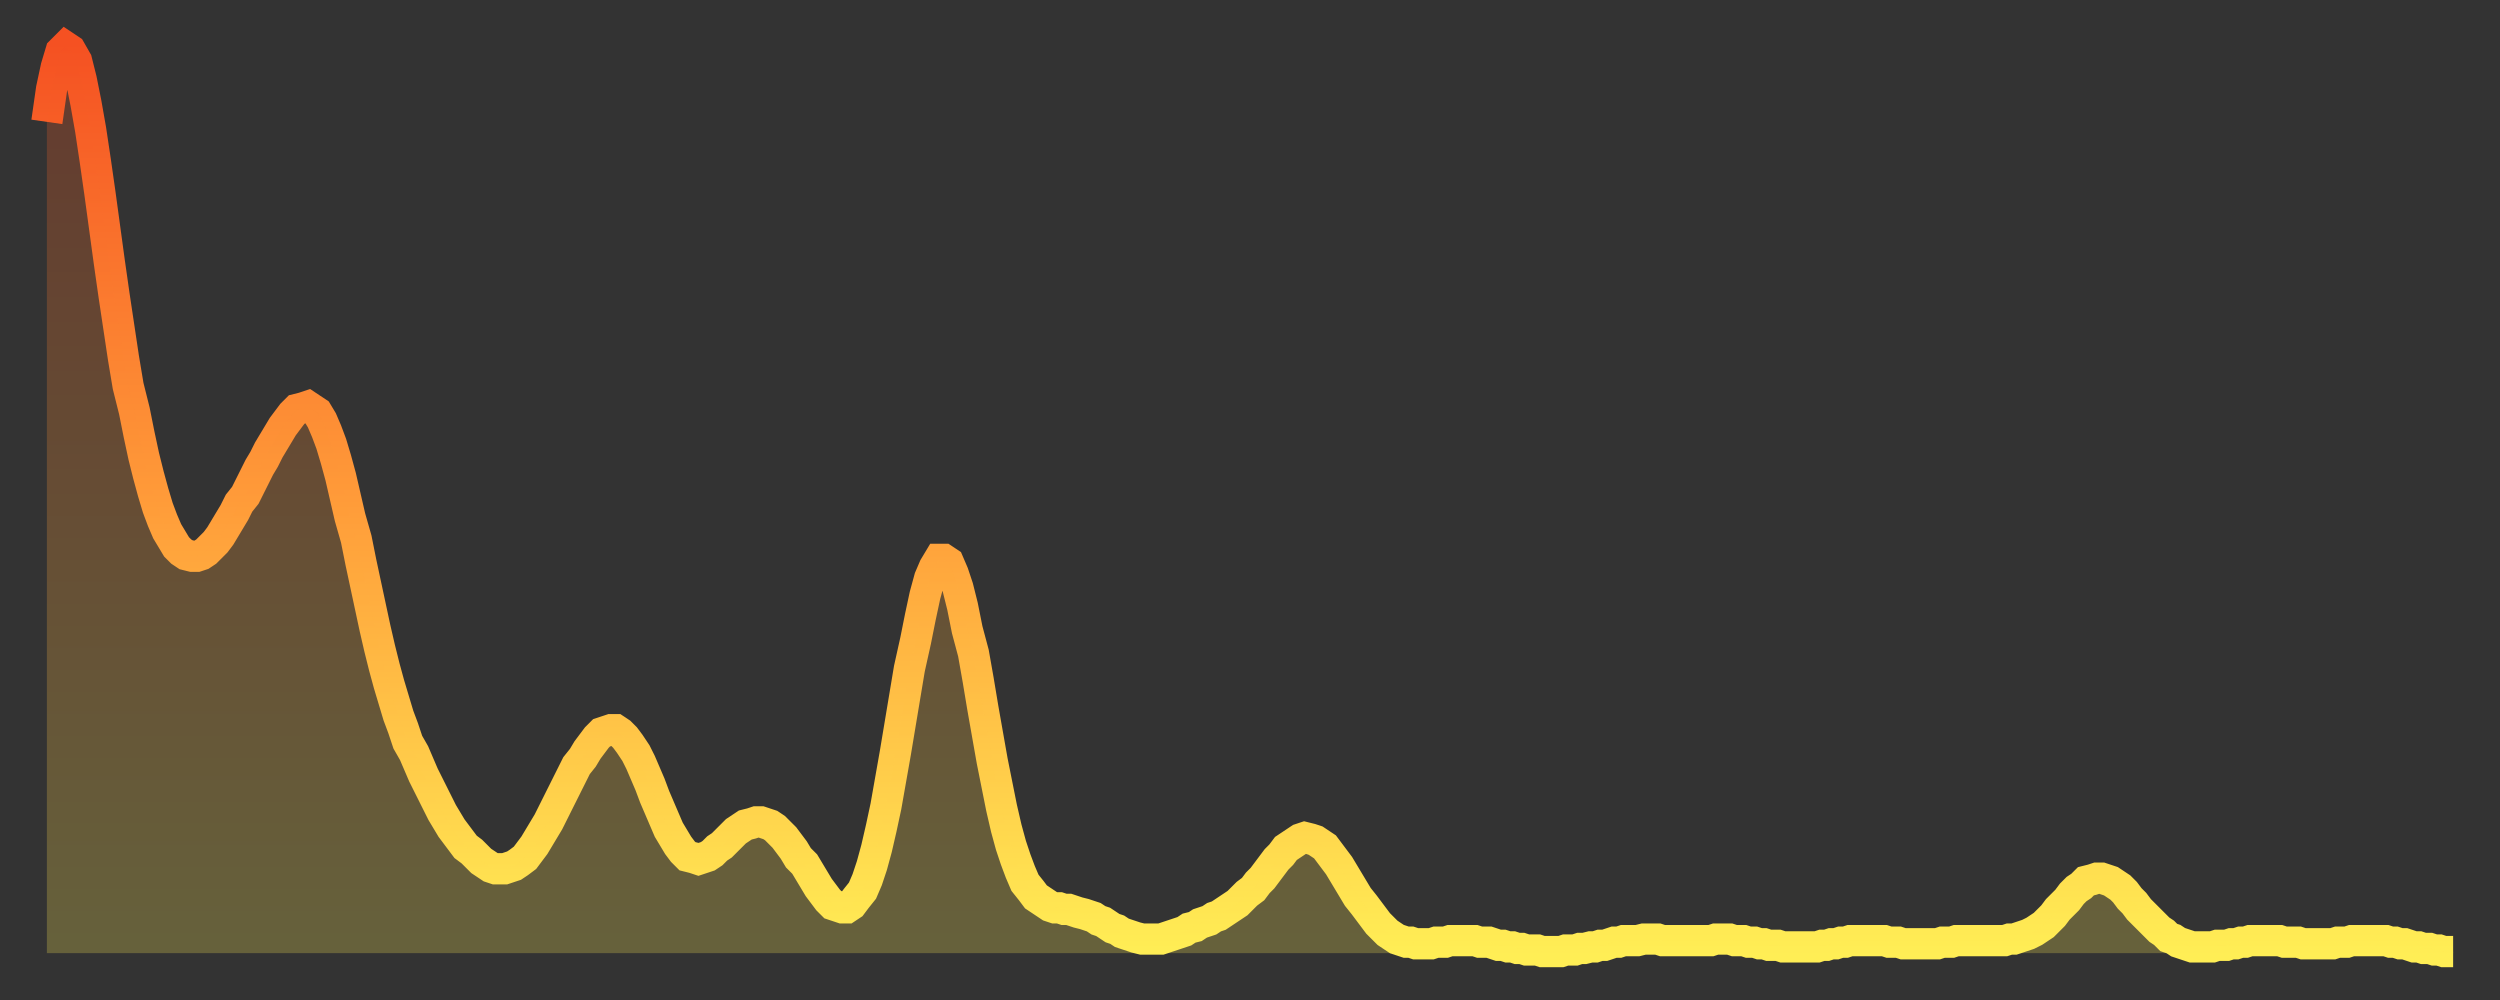
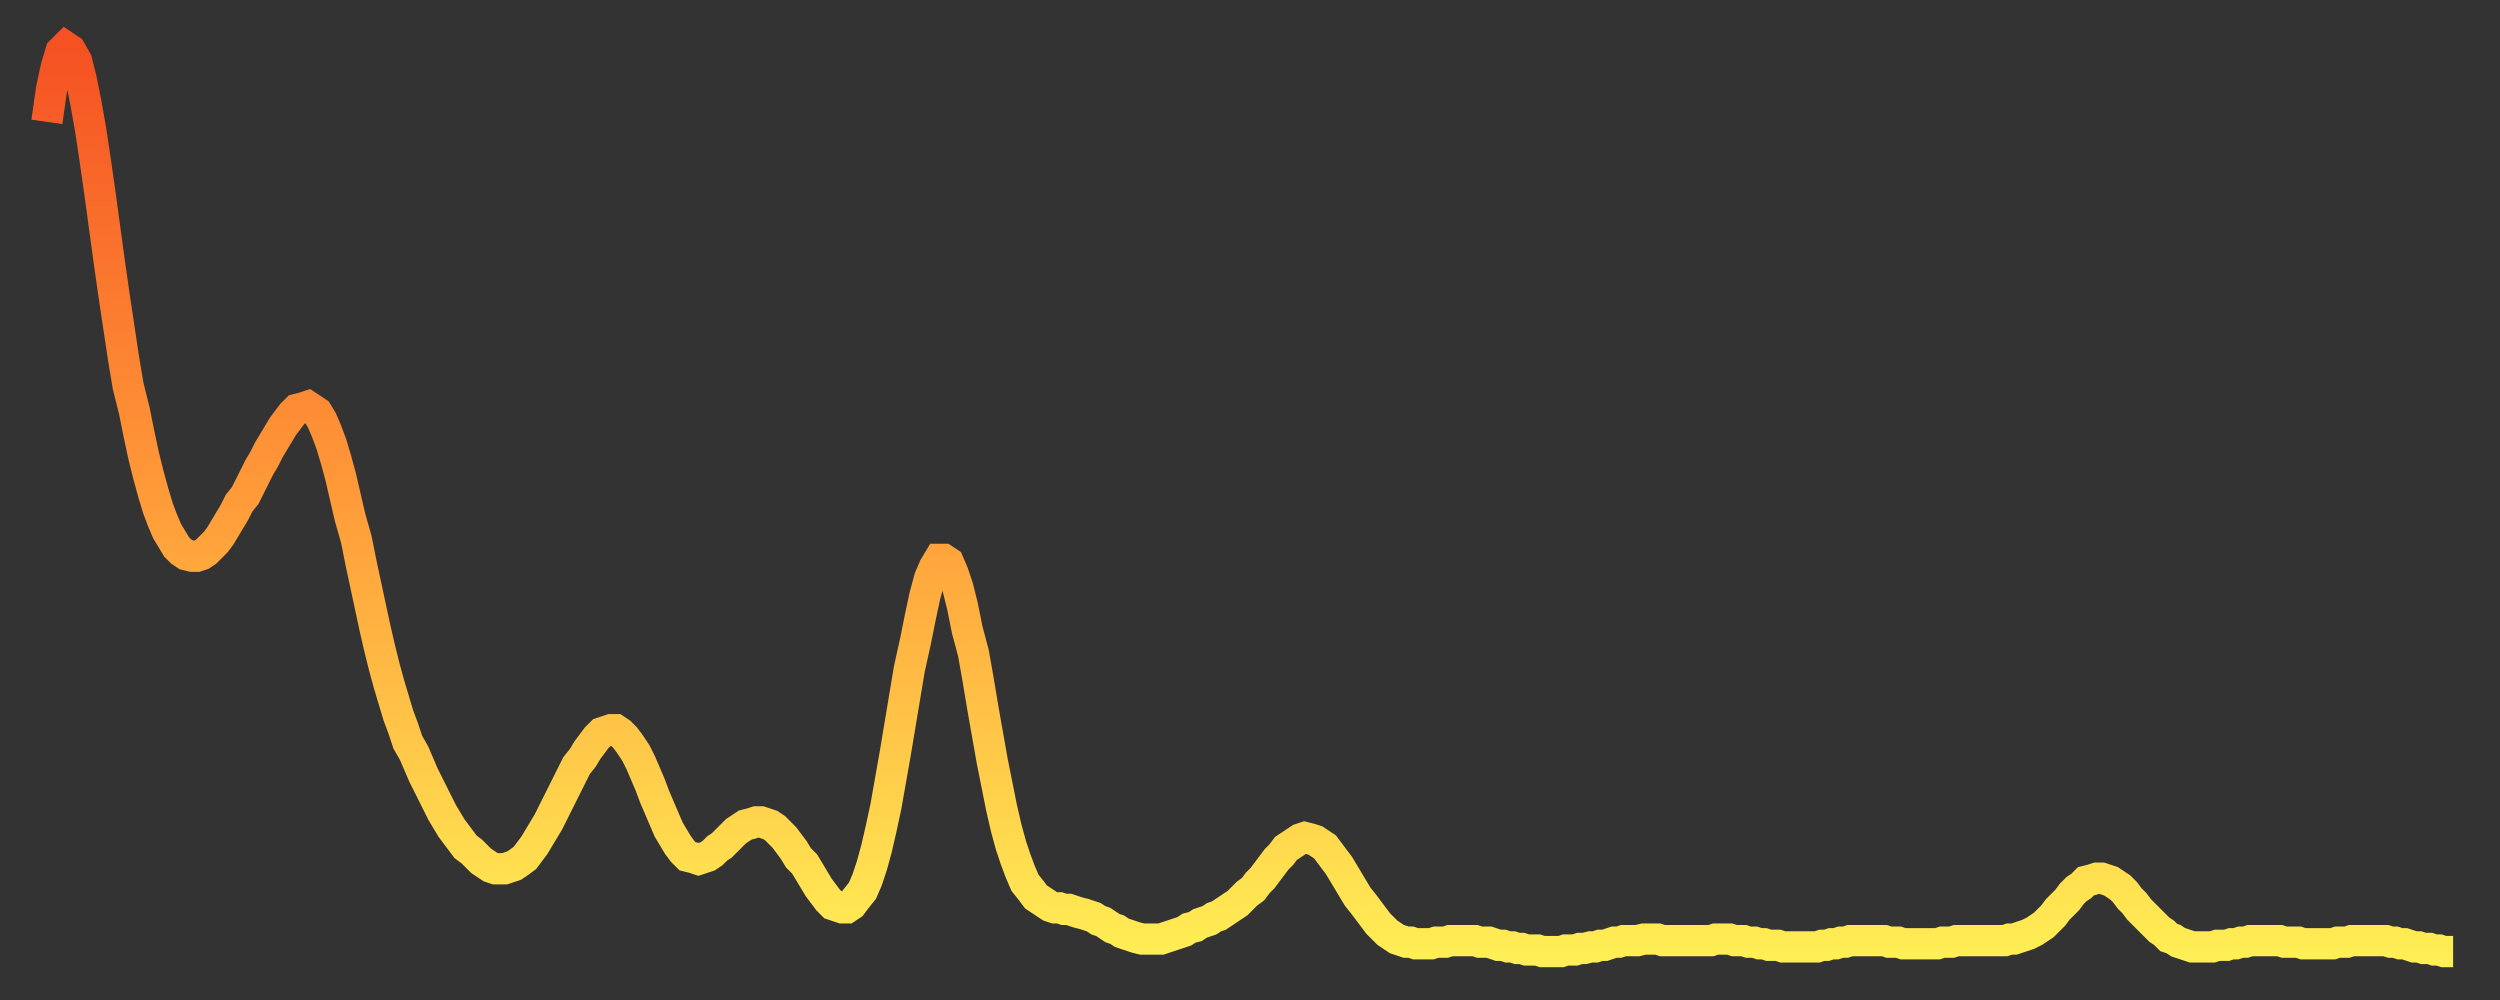
<svg xmlns="http://www.w3.org/2000/svg" baseProfile="full" height="64" version="1.1" width="160">
  <rect width="100%" height="100%" fill="#333333" stroke="none" />
  <defs>
    <linearGradient id="id38184" x1="0" x2="0" y1="0" y2="1">
      <stop offset="0%" stop-color="#f55122" />
      <stop offset="50%" stop-color="#ff9b39" />
      <stop offset="100%" stop-color="#ffee55" />
    </linearGradient>
  </defs>
  <g transform="translate(3,3)">
    <g>
      <path d="M 0.0 4.8 0.3 2.7 0.6 1.3 0.9 0.3 1.2 0.0 1.5 0.2 1.9 0.9 2.2 2.1 2.5 3.6 2.8 5.3 3.1 7.3 3.4 9.4 3.7 11.6 4.0 13.8 4.3 15.9 4.6 17.9 4.9 19.9 5.2 21.7 5.6 23.3 5.9 24.8 6.2 26.2 6.5 27.4 6.8 28.5 7.1 29.5 7.4 30.3 7.7 31.0 8.0 31.5 8.3 32.0 8.6 32.3 8.9 32.5 9.3 32.6 9.6 32.6 9.9 32.5 10.2 32.3 10.5 32.0 10.8 31.7 11.1 31.3 11.4 30.8 11.7 30.3 12.0 29.8 12.3 29.2 12.7 28.7 13.0 28.1 13.3 27.5 13.6 26.9 13.9 26.4 14.2 25.8 14.5 25.3 14.8 24.8 15.1 24.3 15.4 23.9 15.7 23.5 16.0 23.2 16.4 23.1 16.7 23.0 17.0 23.2 17.3 23.4 17.6 23.9 17.9 24.6 18.2 25.4 18.5 26.4 18.8 27.5 19.1 28.8 19.4 30.1 19.8 31.5 20.1 33.0 20.4 34.4 20.7 35.8 21.0 37.2 21.3 38.5 21.6 39.7 21.9 40.8 22.2 41.8 22.5 42.8 22.8 43.6 23.1 44.5 23.5 45.2 23.8 45.9 24.1 46.6 24.4 47.2 24.7 47.8 25.0 48.4 25.3 49.0 25.6 49.5 25.9 50.0 26.2 50.4 26.5 50.8 26.8 51.2 27.2 51.5 27.5 51.8 27.8 52.1 28.1 52.3 28.4 52.5 28.7 52.6 29.0 52.6 29.3 52.6 29.6 52.5 29.9 52.4 30.2 52.2 30.6 51.9 30.9 51.5 31.2 51.1 31.5 50.6 31.8 50.1 32.1 49.6 32.4 49.0 32.7 48.4 33.0 47.8 33.3 47.2 33.6 46.6 33.9 46.0 34.3 45.5 34.6 45.0 34.9 44.6 35.2 44.2 35.5 43.9 35.8 43.8 36.1 43.7 36.4 43.7 36.7 43.9 37.0 44.2 37.3 44.6 37.7 45.2 38.0 45.8 38.3 46.5 38.6 47.2 38.9 48.0 39.2 48.7 39.5 49.4 39.8 50.1 40.1 50.6 40.4 51.1 40.7 51.5 41.0 51.8 41.4 51.9 41.7 52.0 42.0 51.9 42.3 51.8 42.6 51.6 42.9 51.3 43.2 51.1 43.5 50.8 43.8 50.5 44.1 50.2 44.4 50.0 44.7 49.8 45.1 49.7 45.4 49.6 45.7 49.6 46.0 49.7 46.3 49.8 46.6 50.0 46.9 50.3 47.2 50.6 47.5 51.0 47.8 51.4 48.1 51.9 48.5 52.3 48.8 52.8 49.1 53.3 49.4 53.8 49.7 54.2 50.0 54.6 50.3 54.9 50.6 55.0 50.9 55.1 51.2 55.1 51.5 54.9 51.8 54.5 52.2 54.0 52.5 53.3 52.8 52.4 53.1 51.3 53.4 50.0 53.7 48.6 54.0 46.9 54.3 45.2 54.6 43.4 54.9 41.6 55.2 39.8 55.6 38.0 55.9 36.5 56.2 35.1 56.5 34.0 56.8 33.3 57.1 32.8 57.4 32.8 57.7 33.0 58.0 33.7 58.3 34.6 58.6 35.8 58.9 37.3 59.3 38.8 59.6 40.5 59.9 42.3 60.2 44.0 60.5 45.7 60.8 47.2 61.1 48.7 61.4 50.0 61.7 51.1 62.0 52.0 62.3 52.8 62.6 53.5 63.0 54.0 63.3 54.4 63.6 54.6 63.9 54.8 64.2 55.0 64.5 55.1 64.8 55.1 65.1 55.2 65.4 55.2 65.7 55.3 66.0 55.4 66.4 55.5 66.7 55.6 67.0 55.7 67.3 55.9 67.6 56.0 67.9 56.2 68.2 56.4 68.5 56.5 68.8 56.7 69.1 56.8 69.4 56.9 69.7 57.0 70.1 57.1 70.4 57.1 70.7 57.1 71.0 57.1 71.3 57.1 71.6 57.0 71.9 56.9 72.2 56.8 72.5 56.7 72.8 56.6 73.1 56.4 73.5 56.3 73.8 56.1 74.1 56.0 74.4 55.9 74.7 55.7 75.0 55.6 75.3 55.4 75.6 55.2 75.9 55.0 76.2 54.8 76.5 54.5 76.8 54.2 77.2 53.9 77.5 53.5 77.8 53.2 78.1 52.8 78.4 52.4 78.7 52.0 79.0 51.7 79.3 51.3 79.6 51.1 79.9 50.9 80.2 50.7 80.5 50.6 80.9 50.7 81.2 50.8 81.5 51.0 81.8 51.2 82.1 51.6 82.4 52.0 82.7 52.4 83.0 52.9 83.3 53.4 83.6 53.9 83.9 54.4 84.3 54.9 84.6 55.3 84.9 55.7 85.2 56.1 85.5 56.4 85.8 56.7 86.1 56.9 86.4 57.1 86.7 57.2 87.0 57.3 87.3 57.3 87.6 57.4 88.0 57.4 88.3 57.4 88.6 57.4 88.9 57.3 89.2 57.3 89.5 57.3 89.8 57.2 90.1 57.2 90.4 57.2 90.7 57.2 91.0 57.2 91.4 57.2 91.7 57.3 92.0 57.3 92.3 57.3 92.6 57.4 92.9 57.5 93.2 57.5 93.5 57.6 93.8 57.6 94.1 57.7 94.4 57.7 94.7 57.8 95.1 57.8 95.4 57.8 95.7 57.9 96.0 57.9 96.3 57.9 96.6 57.9 96.9 57.9 97.2 57.8 97.5 57.8 97.8 57.8 98.1 57.7 98.4 57.7 98.8 57.6 99.1 57.6 99.4 57.5 99.7 57.5 100.0 57.4 100.3 57.3 100.6 57.3 100.9 57.2 101.2 57.2 101.5 57.2 101.8 57.2 102.2 57.1 102.5 57.1 102.8 57.1 103.1 57.1 103.4 57.2 103.7 57.2 104.0 57.2 104.3 57.2 104.6 57.2 104.9 57.2 105.2 57.2 105.5 57.2 105.9 57.2 106.2 57.2 106.5 57.2 106.8 57.1 107.1 57.1 107.4 57.1 107.7 57.1 108.0 57.2 108.3 57.2 108.6 57.2 108.9 57.3 109.3 57.3 109.6 57.4 109.9 57.4 110.2 57.5 110.5 57.5 110.8 57.5 111.1 57.6 111.4 57.6 111.7 57.6 112.0 57.6 112.3 57.6 112.6 57.6 113.0 57.6 113.3 57.6 113.6 57.5 113.9 57.5 114.2 57.4 114.5 57.4 114.8 57.3 115.1 57.3 115.4 57.2 115.7 57.2 116.0 57.2 116.3 57.2 116.7 57.2 117.0 57.2 117.3 57.2 117.6 57.2 117.9 57.3 118.2 57.3 118.5 57.3 118.8 57.4 119.1 57.4 119.4 57.4 119.7 57.4 120.1 57.4 120.4 57.4 120.7 57.4 121.0 57.4 121.3 57.3 121.6 57.3 121.9 57.3 122.2 57.2 122.5 57.2 122.8 57.2 123.1 57.2 123.4 57.2 123.8 57.2 124.1 57.2 124.4 57.2 124.7 57.2 125.0 57.2 125.3 57.2 125.6 57.1 125.9 57.1 126.2 57.0 126.5 56.9 126.8 56.8 127.2 56.6 127.5 56.4 127.8 56.2 128.1 55.9 128.4 55.6 128.7 55.2 129.0 54.9 129.3 54.6 129.6 54.2 129.9 53.9 130.2 53.7 130.5 53.4 130.9 53.3 131.2 53.2 131.5 53.2 131.8 53.3 132.1 53.4 132.4 53.6 132.7 53.8 133.0 54.1 133.3 54.5 133.6 54.8 133.9 55.2 134.2 55.5 134.6 55.9 134.9 56.2 135.2 56.5 135.5 56.7 135.8 57.0 136.1 57.1 136.4 57.3 136.7 57.4 137.0 57.5 137.3 57.6 137.6 57.6 138.0 57.6 138.3 57.6 138.6 57.6 138.9 57.5 139.2 57.5 139.5 57.5 139.8 57.4 140.1 57.4 140.4 57.3 140.7 57.3 141.0 57.2 141.3 57.2 141.7 57.2 142.0 57.2 142.3 57.2 142.6 57.2 142.9 57.2 143.2 57.3 143.5 57.3 143.8 57.3 144.1 57.3 144.4 57.4 144.7 57.4 145.1 57.4 145.4 57.4 145.7 57.4 146.0 57.4 146.3 57.4 146.6 57.3 146.9 57.3 147.2 57.3 147.5 57.2 147.8 57.2 148.1 57.2 148.4 57.2 148.8 57.2 149.1 57.2 149.4 57.2 149.7 57.2 150.0 57.3 150.3 57.3 150.6 57.4 150.9 57.4 151.2 57.5 151.5 57.6 151.8 57.6 152.1 57.7 152.5 57.7 152.8 57.8 153.1 57.8 153.4 57.9 153.7 57.9 154.0 57.9" fill="none" id="graph-curve" opacity="1" stroke="url(#id38184)" stroke-width="2" />
-       <path d="M 0 58 L 0.0 4.8 0.3 2.7 0.6 1.3 0.9 0.3 1.2 0.0 1.5 0.2 1.9 0.9 2.2 2.1 2.5 3.6 2.8 5.3 3.1 7.3 3.4 9.4 3.7 11.6 4.0 13.8 4.3 15.9 4.6 17.9 4.9 19.9 5.2 21.7 5.6 23.3 5.9 24.8 6.2 26.2 6.5 27.4 6.8 28.5 7.1 29.5 7.4 30.3 7.7 31.0 8.0 31.5 8.3 32.0 8.6 32.3 8.9 32.5 9.3 32.6 9.6 32.6 9.9 32.5 10.2 32.3 10.5 32.0 10.8 31.7 11.1 31.3 11.4 30.8 11.7 30.3 12.0 29.8 12.3 29.2 12.7 28.7 13.0 28.1 13.3 27.5 13.6 26.9 13.9 26.4 14.2 25.8 14.5 25.3 14.8 24.8 15.1 24.3 15.4 23.9 15.7 23.5 16.0 23.2 16.4 23.1 16.7 23.0 17.0 23.2 17.3 23.4 17.6 23.9 17.9 24.6 18.2 25.4 18.5 26.4 18.8 27.5 19.1 28.8 19.4 30.1 19.8 31.5 20.1 33.0 20.4 34.4 20.7 35.8 21.0 37.2 21.3 38.5 21.6 39.7 21.9 40.8 22.2 41.8 22.5 42.8 22.8 43.6 23.1 44.5 23.5 45.2 23.8 45.9 24.1 46.6 24.4 47.2 24.7 47.8 25.0 48.4 25.3 49.0 25.6 49.5 25.9 50.0 26.2 50.4 26.5 50.8 26.8 51.2 27.2 51.5 27.5 51.8 27.8 52.1 28.1 52.3 28.4 52.5 28.7 52.6 29.0 52.6 29.3 52.6 29.6 52.5 29.9 52.4 30.2 52.2 30.6 51.9 30.9 51.5 31.2 51.1 31.5 50.6 31.8 50.1 32.1 49.6 32.4 49.0 32.7 48.4 33.0 47.8 33.3 47.2 33.6 46.6 33.9 46.0 34.3 45.5 34.6 45.0 34.9 44.6 35.2 44.2 35.5 43.9 35.8 43.8 36.1 43.7 36.4 43.7 36.7 43.9 37.0 44.2 37.3 44.6 37.7 45.2 38.0 45.8 38.3 46.5 38.6 47.2 38.9 48.0 39.2 48.7 39.5 49.4 39.8 50.1 40.1 50.6 40.4 51.1 40.7 51.5 41.0 51.8 41.4 51.9 41.7 52.0 42.0 51.9 42.3 51.8 42.6 51.6 42.9 51.3 43.2 51.1 43.5 50.8 43.8 50.5 44.1 50.2 44.4 50.0 44.7 49.8 45.1 49.7 45.4 49.6 45.7 49.6 46.0 49.7 46.3 49.8 46.6 50.0 46.9 50.3 47.2 50.6 47.5 51.0 47.8 51.4 48.1 51.9 48.5 52.3 48.8 52.8 49.1 53.3 49.4 53.8 49.7 54.2 50.0 54.6 50.3 54.9 50.6 55.0 50.9 55.1 51.2 55.1 51.5 54.9 51.8 54.5 52.2 54.0 52.5 53.3 52.8 52.4 53.1 51.3 53.4 50.0 53.7 48.6 54.0 46.9 54.3 45.2 54.6 43.4 54.9 41.6 55.2 39.8 55.6 38.0 55.9 36.5 56.2 35.1 56.5 34.0 56.8 33.3 57.1 32.8 57.4 32.8 57.7 33.0 58.0 33.7 58.3 34.6 58.6 35.8 58.9 37.3 59.3 38.8 59.6 40.5 59.9 42.3 60.2 44.0 60.5 45.7 60.8 47.2 61.1 48.7 61.4 50.0 61.7 51.1 62.0 52.0 62.3 52.8 62.6 53.5 63.0 54.0 63.3 54.4 63.6 54.6 63.9 54.8 64.2 55.0 64.5 55.1 64.8 55.1 65.1 55.2 65.4 55.2 65.7 55.3 66.0 55.4 66.4 55.5 66.7 55.6 67.0 55.7 67.3 55.9 67.6 56.0 67.9 56.2 68.2 56.4 68.5 56.5 68.8 56.7 69.1 56.8 69.4 56.9 69.7 57.0 70.1 57.1 70.4 57.1 70.7 57.1 71.0 57.1 71.3 57.1 71.6 57.0 71.9 56.9 72.2 56.8 72.5 56.7 72.8 56.6 73.1 56.4 73.5 56.3 73.8 56.1 74.1 56.0 74.4 55.9 74.7 55.7 75.0 55.6 75.3 55.4 75.6 55.2 75.9 55.0 76.2 54.8 76.5 54.5 76.8 54.2 77.2 53.9 77.5 53.5 77.8 53.2 78.1 52.8 78.4 52.4 78.7 52.0 79.0 51.7 79.3 51.3 79.6 51.1 79.9 50.9 80.2 50.7 80.5 50.6 80.9 50.7 81.2 50.8 81.5 51.0 81.8 51.2 82.1 51.6 82.4 52.0 82.7 52.4 83.0 52.9 83.3 53.4 83.6 53.9 83.9 54.4 84.3 54.9 84.6 55.3 84.9 55.7 85.2 56.1 85.5 56.4 85.8 56.7 86.1 56.9 86.4 57.1 86.7 57.2 87.0 57.3 87.3 57.3 87.6 57.4 88.0 57.4 88.3 57.4 88.6 57.4 88.9 57.3 89.2 57.3 89.5 57.3 89.8 57.2 90.1 57.2 90.4 57.2 90.7 57.2 91.0 57.2 91.4 57.2 91.7 57.3 92.0 57.3 92.3 57.3 92.6 57.4 92.9 57.5 93.2 57.5 93.5 57.6 93.8 57.6 94.1 57.7 94.4 57.7 94.7 57.8 95.1 57.8 95.4 57.8 95.7 57.9 96.0 57.9 96.3 57.9 96.6 57.9 96.9 57.9 97.2 57.8 97.5 57.8 97.8 57.8 98.1 57.7 98.4 57.7 98.8 57.6 99.1 57.6 99.4 57.5 99.7 57.5 100.0 57.4 100.3 57.3 100.6 57.3 100.9 57.2 101.2 57.2 101.5 57.2 101.8 57.2 102.2 57.1 102.5 57.1 102.8 57.1 103.1 57.1 103.4 57.2 103.7 57.2 104.0 57.2 104.3 57.2 104.6 57.2 104.9 57.2 105.2 57.2 105.5 57.2 105.9 57.2 106.2 57.2 106.5 57.2 106.8 57.1 107.1 57.1 107.4 57.1 107.7 57.1 108.0 57.2 108.3 57.2 108.6 57.2 108.9 57.3 109.3 57.3 109.6 57.4 109.9 57.4 110.2 57.5 110.5 57.5 110.8 57.5 111.1 57.6 111.4 57.6 111.7 57.6 112.0 57.6 112.3 57.6 112.6 57.6 113.0 57.6 113.3 57.6 113.6 57.5 113.9 57.5 114.2 57.4 114.5 57.4 114.8 57.3 115.1 57.3 115.4 57.2 115.7 57.2 116.0 57.2 116.3 57.2 116.7 57.2 117.0 57.2 117.3 57.2 117.6 57.2 117.9 57.3 118.2 57.3 118.5 57.3 118.8 57.4 119.1 57.4 119.4 57.4 119.7 57.4 120.1 57.4 120.4 57.4 120.7 57.4 121.0 57.4 121.3 57.3 121.6 57.3 121.9 57.3 122.2 57.2 122.5 57.2 122.8 57.2 123.1 57.2 123.4 57.2 123.8 57.2 124.1 57.2 124.4 57.2 124.7 57.2 125.0 57.2 125.3 57.2 125.6 57.1 125.9 57.1 126.2 57.0 126.5 56.9 126.8 56.8 127.2 56.6 127.5 56.4 127.8 56.2 128.1 55.9 128.4 55.6 128.7 55.2 129.0 54.9 129.3 54.6 129.6 54.2 129.9 53.9 130.2 53.7 130.5 53.4 130.9 53.3 131.2 53.2 131.5 53.2 131.8 53.3 132.1 53.4 132.4 53.6 132.7 53.8 133.0 54.1 133.3 54.5 133.6 54.8 133.9 55.2 134.2 55.5 134.6 55.9 134.9 56.2 135.2 56.5 135.5 56.7 135.8 57.0 136.1 57.1 136.4 57.3 136.7 57.4 137.0 57.5 137.3 57.6 137.6 57.6 138.0 57.6 138.3 57.6 138.6 57.6 138.9 57.5 139.2 57.5 139.5 57.5 139.8 57.4 140.1 57.4 140.4 57.3 140.7 57.3 141.0 57.2 141.3 57.2 141.7 57.2 142.0 57.2 142.3 57.2 142.6 57.2 142.9 57.2 143.2 57.3 143.5 57.3 143.8 57.3 144.1 57.3 144.4 57.4 144.7 57.4 145.1 57.4 145.4 57.4 145.7 57.4 146.0 57.4 146.3 57.4 146.6 57.3 146.9 57.3 147.2 57.3 147.5 57.2 147.8 57.2 148.1 57.2 148.4 57.2 148.8 57.2 149.1 57.2 149.4 57.2 149.7 57.2 150.0 57.3 150.3 57.3 150.6 57.4 150.9 57.4 151.2 57.5 151.5 57.6 151.8 57.6 152.1 57.7 152.5 57.7 152.8 57.8 153.1 57.8 153.4 57.9 153.7 57.9 154.0 57.9 154 58" fill="url(#id38184)" fill-opacity=".25" id="graph-shadow" />
    </g>
  </g>
</svg>